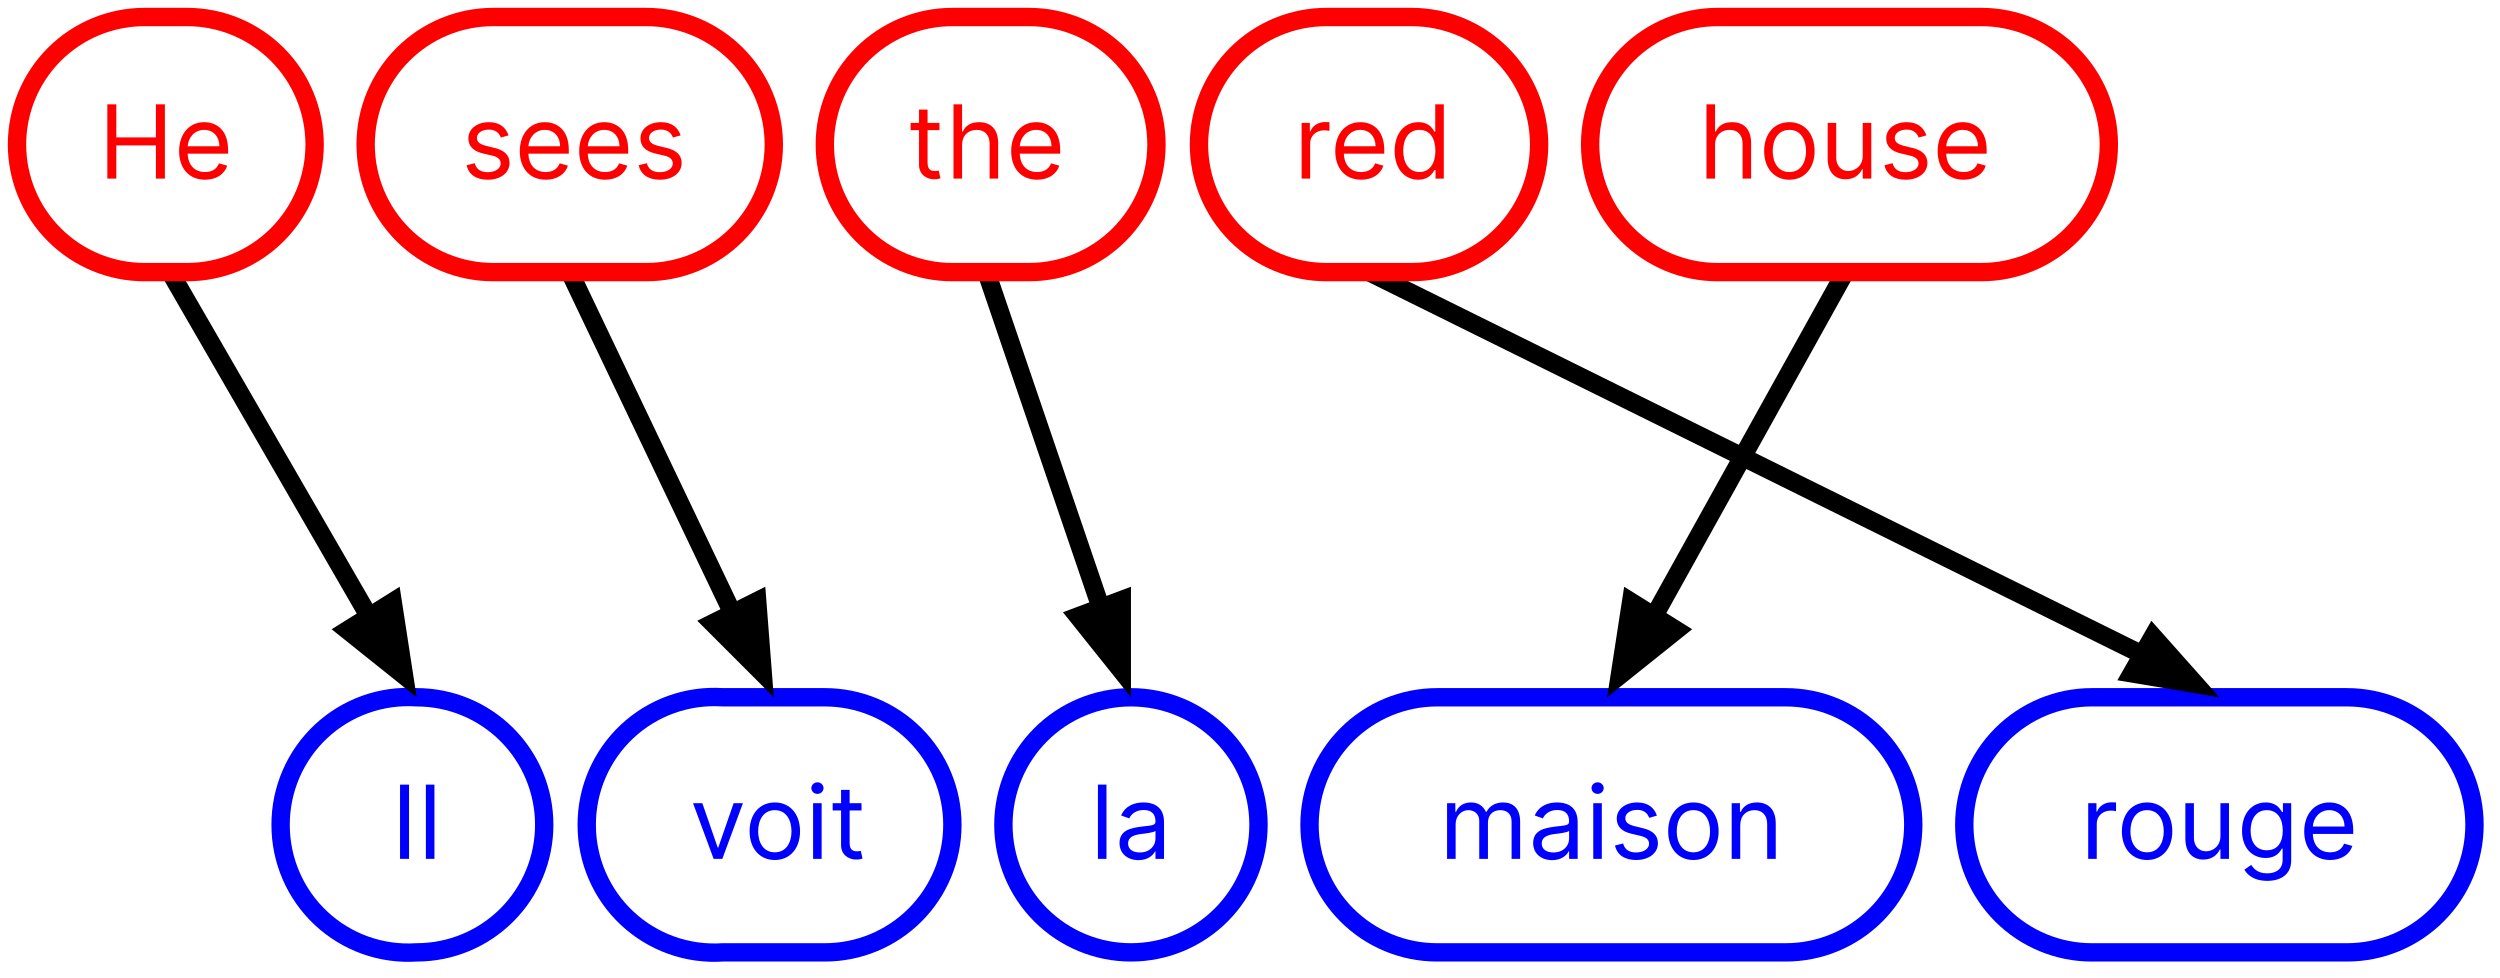
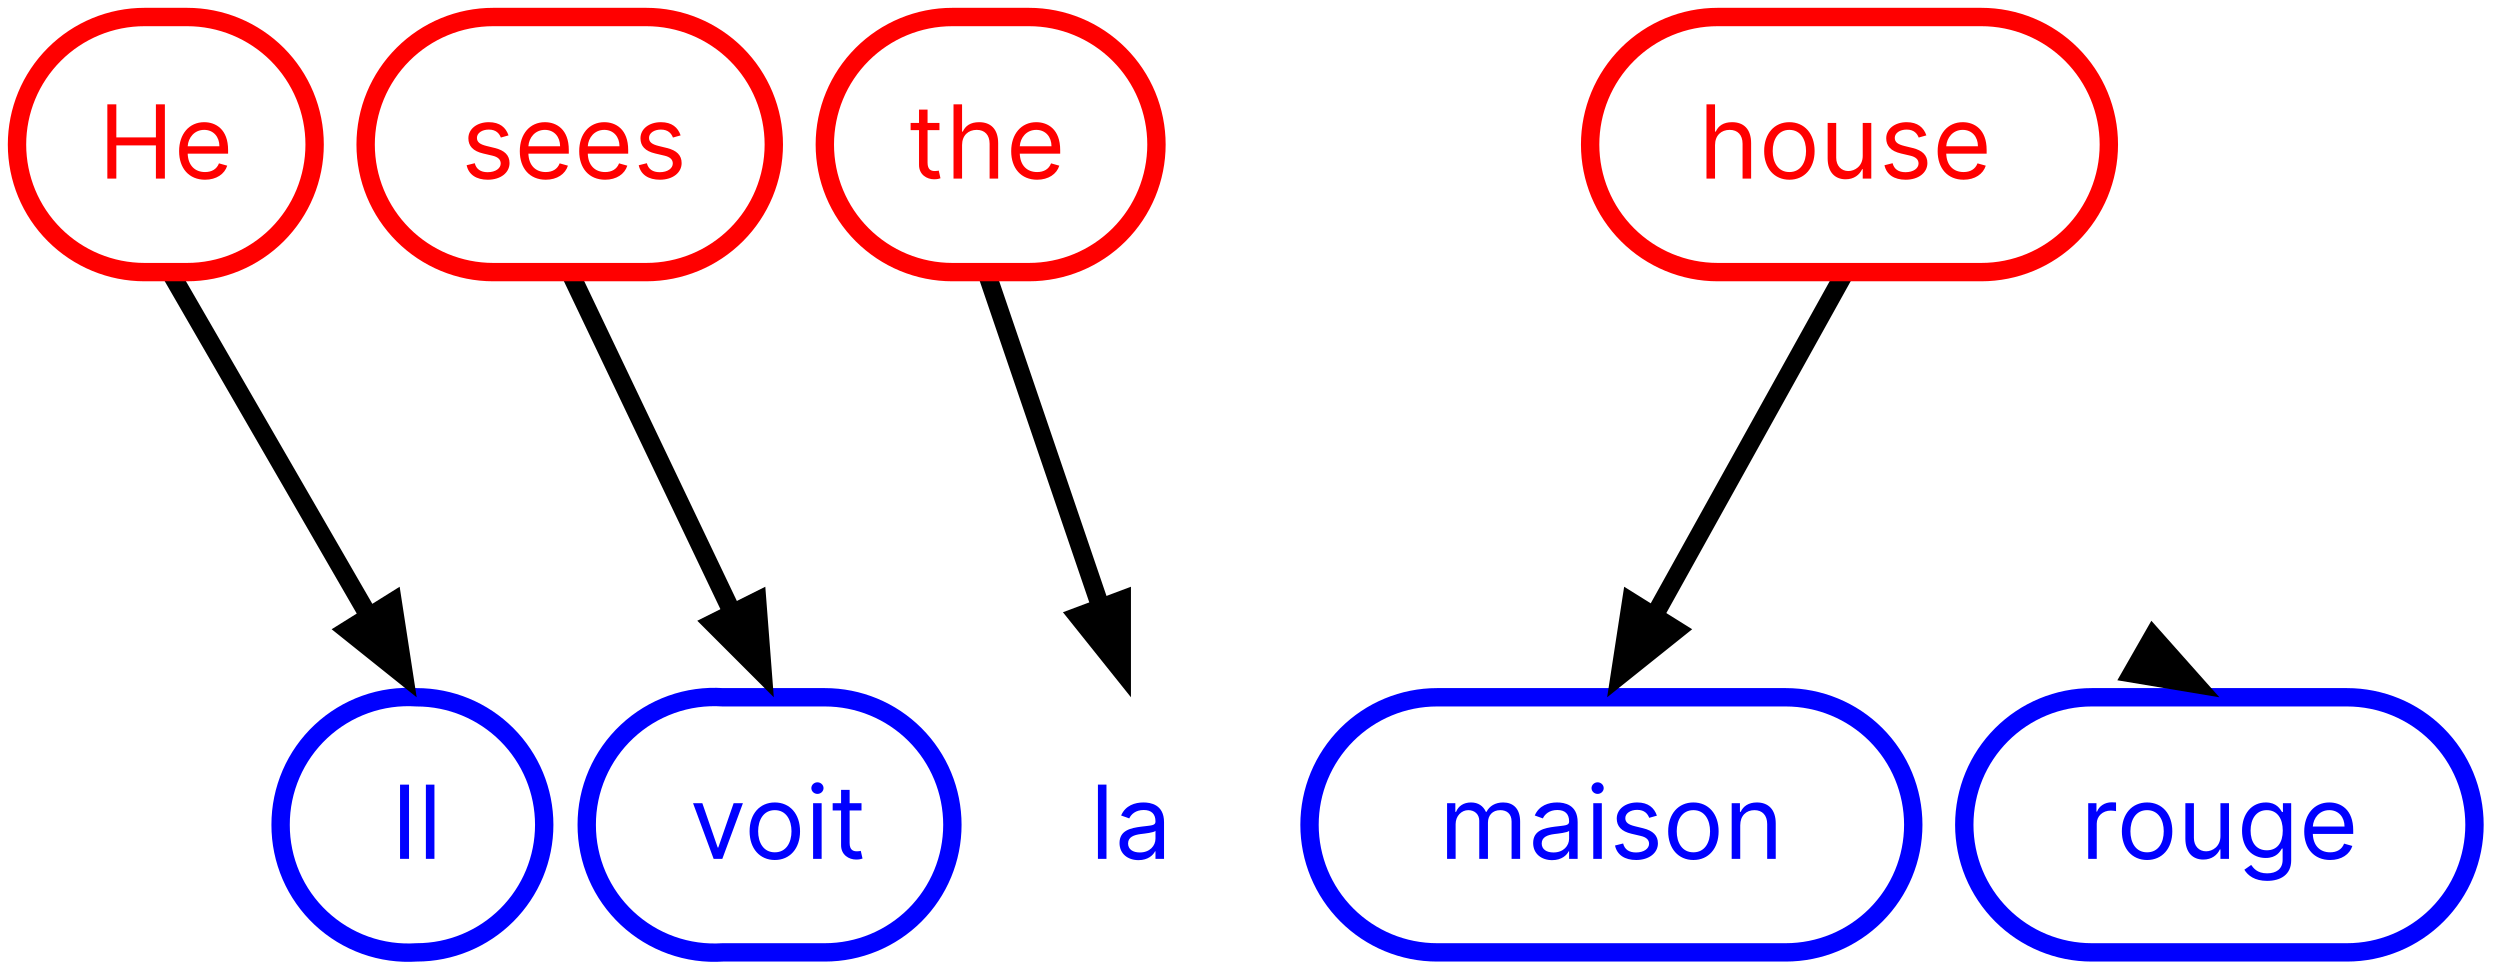
<svg xmlns="http://www.w3.org/2000/svg" width="294" height="115" viewBox="0 0 294 115" fill="none">
  <path d="M20 32L46 77" stroke="black" stroke-width="2.16" />
  <path d="M67 32L88 76" stroke="black" stroke-width="2.16" />
  <path d="M116 32L131 76" stroke="black" stroke-width="2.16" />
-   <path d="M161 32L256 79" stroke="black" stroke-width="2.16" />
  <path d="M217 32L192 77" stroke="black" stroke-width="2.16" />
  <path d="M17 32H22C23.97 32 25.92 31.612 27.74 30.858C29.56 30.104 31.214 29 32.607 27.607C33.999 26.214 35.104 24.56 35.858 22.74C36.612 20.92 37 18.97 37 17C37 15.03 36.612 13.08 35.858 11.26C35.104 9.44 33.999 7.786 32.607 6.393C31.214 5.001 29.56 3.896 27.74 3.142C25.92 2.388 23.97 2 22 2H17C13.022 2 9.206 3.58 6.393 6.393C3.58 9.206 2 13.022 2 17C2 20.978 3.58 24.794 6.393 27.607C9.206 30.42 13.022 32 17 32Z" stroke="#FF0000" stroke-width="2.16" />
  <path d="M12.623 21H13.68V17.097H18.334V21H19.39V12.273H18.334V16.159H13.68V12.273H12.623V21ZM24.114 21.136C25.444 21.136 26.415 20.472 26.722 19.483L25.75 19.21C25.495 19.892 24.902 20.233 24.114 20.233C22.934 20.233 22.12 19.47 22.073 18.068H26.824V17.642C26.824 15.204 25.375 14.369 24.012 14.369C22.239 14.369 21.063 15.767 21.063 17.778C21.063 19.79 22.222 21.136 24.114 21.136ZM22.073 17.199C22.141 16.18 22.861 15.273 24.012 15.273C25.103 15.273 25.802 16.091 25.802 17.199H22.073Z" fill="#FF0000" />
  <path d="M58 32H76C79.978 32 83.794 30.42 86.607 27.607C89.42 24.794 91 20.978 91 17C91 13.022 89.42 9.206 86.607 6.393C83.794 3.58 79.978 2 76 2H58C54.022 2 50.206 3.58 47.393 6.393C44.58 9.206 43 13.022 43 17C43 20.978 44.58 24.794 47.393 27.607C50.206 30.42 54.022 32 58 32Z" stroke="#FF0000" stroke-width="2.16" />
  <path d="M59.803 15.921C59.488 14.992 58.78 14.369 57.485 14.369C56.104 14.369 55.081 15.153 55.081 16.261C55.081 17.165 55.618 17.77 56.82 18.051L57.911 18.307C58.571 18.46 58.883 18.776 58.883 19.227C58.883 19.79 58.286 20.25 57.348 20.25C56.526 20.25 56.01 19.896 55.831 19.193L54.877 19.432C55.111 20.544 56.027 21.136 57.365 21.136C58.887 21.136 59.922 20.305 59.922 19.176C59.922 18.264 59.351 17.689 58.184 17.403L57.212 17.165C56.436 16.973 56.087 16.713 56.087 16.21C56.087 15.648 56.684 15.239 57.485 15.239C58.363 15.239 58.725 15.724 58.9 16.176L59.803 15.921ZM64.18 21.136C65.51 21.136 66.481 20.472 66.788 19.483L65.817 19.21C65.561 19.892 64.969 20.233 64.18 20.233C63 20.233 62.186 19.47 62.139 18.068H66.891V17.642C66.891 15.204 65.442 14.369 64.078 14.369C62.305 14.369 61.129 15.767 61.129 17.778C61.129 19.79 62.288 21.136 64.18 21.136ZM62.139 17.199C62.207 16.18 62.928 15.273 64.078 15.273C65.169 15.273 65.868 16.091 65.868 17.199H62.139ZM71.165 21.136C72.494 21.136 73.466 20.472 73.773 19.483L72.801 19.21C72.546 19.892 71.953 20.233 71.165 20.233C69.984 20.233 69.171 19.47 69.124 18.068H73.875V17.642C73.875 15.204 72.426 14.369 71.062 14.369C69.29 14.369 68.114 15.767 68.114 17.778C68.114 19.79 69.273 21.136 71.165 21.136ZM69.124 17.199C69.192 16.18 69.912 15.273 71.062 15.273C72.153 15.273 72.852 16.091 72.852 17.199H69.124ZM80.041 15.921C79.726 14.992 79.019 14.369 77.723 14.369C76.342 14.369 75.32 15.153 75.32 16.261C75.32 17.165 75.856 17.77 77.058 18.051L78.149 18.307C78.81 18.46 79.121 18.776 79.121 19.227C79.121 19.79 78.524 20.25 77.587 20.25C76.764 20.25 76.249 19.896 76.07 19.193L75.115 19.432C75.349 20.544 76.266 21.136 77.604 21.136C79.125 21.136 80.16 20.305 80.16 19.176C80.16 18.264 79.59 17.689 78.422 17.403L77.45 17.165C76.675 16.973 76.325 16.713 76.325 16.21C76.325 15.648 76.922 15.239 77.723 15.239C78.601 15.239 78.963 15.724 79.138 16.176L80.041 15.921Z" fill="#FF0000" />
  <path d="M112 32H121C124.978 32 128.794 30.42 131.607 27.607C134.42 24.794 136 20.978 136 17C136 13.022 134.42 9.206 131.607 6.393C128.794 3.58 124.978 2 121 2H112C108.022 2 104.206 3.58 101.393 6.393C98.58 9.206 97 13.022 97 17C97 20.978 98.58 24.794 101.393 27.607C104.206 30.42 108.022 32 112 32Z" stroke="#FF0000" stroke-width="2.16" />
  <path d="M110.48 14.454H109.082V12.886H108.077V14.454H107.088V15.307H108.077V19.398C108.077 20.54 108.997 21.085 109.849 21.085C110.224 21.085 110.463 21.017 110.599 20.966L110.395 20.062C110.309 20.079 110.173 20.114 109.952 20.114C109.508 20.114 109.082 19.977 109.082 19.125V15.307H110.48V14.454ZM113.139 17.062C113.139 15.921 113.868 15.273 114.861 15.273C115.807 15.273 116.378 15.869 116.378 16.909V21H117.383V16.841C117.383 15.158 116.488 14.369 115.15 14.369C114.119 14.369 113.531 14.8 113.224 15.477H113.139V12.273H112.133V21H113.139V17.062ZM121.968 21.136C123.297 21.136 124.269 20.472 124.575 19.483L123.604 19.21C123.348 19.892 122.756 20.233 121.968 20.233C120.787 20.233 119.973 19.47 119.926 18.068H124.678V17.642C124.678 15.204 123.229 14.369 121.865 14.369C120.093 14.369 118.916 15.767 118.916 17.778C118.916 19.79 120.075 21.136 121.968 21.136ZM119.926 17.199C119.994 16.18 120.715 15.273 121.865 15.273C122.956 15.273 123.655 16.091 123.655 17.199H119.926Z" fill="#FF0000" />
-   <path d="M156 32H166C169.978 32 173.794 30.42 176.607 27.607C179.42 24.794 181 20.978 181 17C181 13.022 179.42 9.206 176.607 6.393C173.794 3.58 169.978 2 166 2H156C152.022 2 148.206 3.58 145.393 6.393C142.58 9.206 141 13.022 141 17C141 20.978 142.58 24.794 145.393 27.607C148.206 30.42 152.022 32 156 32Z" stroke="#FF0000" stroke-width="2.16" />
-   <path d="M153.069 21H154.075V16.858C154.075 15.972 154.773 15.324 155.728 15.324C155.996 15.324 156.273 15.375 156.342 15.392V14.369C156.227 14.361 155.962 14.352 155.813 14.352C155.029 14.352 154.347 14.796 154.109 15.443H154.04V14.454H153.069V21ZM160.079 21.136C161.408 21.136 162.38 20.472 162.687 19.483L161.715 19.21C161.46 19.892 160.867 20.233 160.079 20.233C158.898 20.233 158.085 19.47 158.038 18.068H162.789V17.642C162.789 15.204 161.34 14.369 159.977 14.369C158.204 14.369 157.028 15.767 157.028 17.778C157.028 19.79 158.187 21.136 160.079 21.136ZM158.038 17.199C158.106 16.18 158.826 15.273 159.977 15.273C161.067 15.273 161.766 16.091 161.766 17.199H158.038ZM166.79 21.136C168.052 21.136 168.478 20.352 168.7 19.994H168.819V21H169.79V12.273H168.785V15.494H168.7C168.478 15.153 168.086 14.369 166.808 14.369C165.154 14.369 164.012 15.682 164.012 17.744C164.012 19.824 165.154 21.136 166.79 21.136ZM166.927 20.233C165.665 20.233 165.018 19.125 165.018 17.727C165.018 16.347 165.648 15.273 166.927 15.273C168.154 15.273 168.802 16.261 168.802 17.727C168.802 19.21 168.137 20.233 166.927 20.233Z" fill="#FF0000" />
  <path d="M202 32H233C236.978 32 240.794 30.42 243.607 27.607C246.42 24.794 248 20.978 248 17C248 13.022 246.42 9.206 243.607 6.393C240.794 3.58 236.978 2 233 2H202C198.022 2 194.206 3.58 191.393 6.393C188.58 9.206 187 13.022 187 17C187 20.978 188.58 24.794 191.393 27.607C194.206 30.42 198.022 32 202 32Z" stroke="#FF0000" stroke-width="2.16" />
  <path d="M201.688 17.062C201.688 15.921 202.417 15.273 203.409 15.273C204.355 15.273 204.926 15.869 204.926 16.909V21H205.932V16.841C205.932 15.158 205.037 14.369 203.699 14.369C202.668 14.369 202.08 14.8 201.773 15.477H201.688V12.273H200.682V21H201.688V17.062ZM210.431 21.136C212.204 21.136 213.397 19.79 213.397 17.761C213.397 15.716 212.204 14.369 210.431 14.369C208.658 14.369 207.465 15.716 207.465 17.761C207.465 19.79 208.658 21.136 210.431 21.136ZM210.431 20.233C209.085 20.233 208.471 19.074 208.471 17.761C208.471 16.449 209.085 15.273 210.431 15.273C211.778 15.273 212.391 16.449 212.391 17.761C212.391 19.074 211.778 20.233 210.431 20.233ZM219.057 18.324C219.057 19.551 218.12 20.114 217.37 20.114C216.534 20.114 215.938 19.5 215.938 18.546V14.454H214.932V18.614C214.932 20.284 215.819 21.085 217.046 21.085C218.034 21.085 218.682 20.557 218.989 19.892H219.057V21H220.063V14.454H219.057V18.324ZM226.541 15.921C226.226 14.992 225.518 14.369 224.223 14.369C222.842 14.369 221.82 15.153 221.82 16.261C221.82 17.165 222.357 17.77 223.558 18.051L224.649 18.307C225.31 18.46 225.621 18.776 225.621 19.227C225.621 19.79 225.024 20.25 224.087 20.25C223.264 20.25 222.749 19.896 222.57 19.193L221.615 19.432C221.849 20.544 222.766 21.136 224.104 21.136C225.625 21.136 226.661 20.305 226.661 19.176C226.661 18.264 226.089 17.689 224.922 17.403L223.95 17.165C223.175 16.973 222.825 16.713 222.825 16.21C222.825 15.648 223.422 15.239 224.223 15.239C225.101 15.239 225.463 15.724 225.638 16.176L226.541 15.921ZM230.919 21.136C232.248 21.136 233.22 20.472 233.527 19.483L232.555 19.21C232.299 19.892 231.707 20.233 230.919 20.233C229.738 20.233 228.924 19.47 228.877 18.068H233.629V17.642C233.629 15.204 232.18 14.369 230.816 14.369C229.044 14.369 227.868 15.767 227.868 17.778C227.868 19.79 229.027 21.136 230.919 21.136ZM228.877 17.199C228.946 16.18 229.666 15.273 230.816 15.273C231.907 15.273 232.606 16.091 232.606 17.199H228.877Z" fill="#FF0000" />
  <path d="M49 112C52.978 112 56.794 110.42 59.607 107.607C62.42 104.794 64 100.978 64 97C64 93.022 62.42 89.206 59.607 86.393C56.794 83.58 52.978 82 49 82C46.948 81.863 44.889 82.149 42.952 82.841C41.015 83.534 39.241 84.617 37.741 86.024C36.24 87.43 35.045 89.131 34.23 91.019C33.414 92.907 32.995 94.943 33 97C32.995 99.057 33.414 101.093 34.23 102.981C35.045 104.869 36.24 106.57 37.741 107.976C39.241 109.383 41.015 110.466 42.952 111.159C44.889 111.851 46.948 112.137 49 112V112Z" stroke="#0000FF" stroke-width="2.16" />
  <path d="M48.102 92.273H47.045V101H48.102V92.273ZM51.09 92.273H50.084V101H51.09V92.273Z" fill="#0000FF" />
  <path d="M85 112H97C100.978 112 104.794 110.42 107.607 107.607C110.42 104.794 112 100.978 112 97C112 93.022 110.42 89.206 107.607 86.393C104.794 83.58 100.978 82 97 82H85C82.948 81.863 80.889 82.149 78.952 82.841C77.015 83.534 75.241 84.617 73.741 86.024C72.24 87.43 71.045 89.131 70.23 91.019C69.414 92.907 68.995 94.943 69 97C68.995 99.057 69.414 101.093 70.23 102.981C71.045 104.869 72.24 106.57 73.741 107.976C75.241 109.383 77.015 110.466 78.952 111.159C80.889 111.851 82.948 112.137 85 112V112Z" stroke="#0000FF" stroke-width="2.16" />
  <path d="M87.367 94.454H86.276L84.469 99.671H84.401L82.594 94.454H81.503L83.923 101H84.946L87.367 94.454ZM91.119 101.136C92.891 101.136 94.085 99.79 94.085 97.761C94.085 95.716 92.891 94.369 91.119 94.369C89.346 94.369 88.153 95.716 88.153 97.761C88.153 99.79 89.346 101.136 91.119 101.136ZM91.119 100.233C89.772 100.233 89.158 99.074 89.158 97.761C89.158 96.449 89.772 95.273 91.119 95.273C92.465 95.273 93.079 96.449 93.079 97.761C93.079 99.074 92.465 100.233 91.119 100.233ZM95.62 101H96.625V94.454H95.62V101ZM96.131 93.364C96.523 93.364 96.847 93.057 96.847 92.682C96.847 92.307 96.523 92 96.131 92C95.739 92 95.415 92.307 95.415 92.682C95.415 93.057 95.739 93.364 96.131 93.364ZM101.314 94.454H99.916V92.886H98.91V94.454H97.922V95.307H98.91V99.398C98.91 100.54 99.831 101.085 100.683 101.085C101.058 101.085 101.297 101.017 101.433 100.966L101.229 100.062C101.143 100.08 101.007 100.114 100.786 100.114C100.342 100.114 99.916 99.977 99.916 99.125V95.307H101.314V94.454Z" fill="#0000FF" />
-   <path d="M133 112C136.978 112 140.794 110.42 143.607 107.607C146.42 104.794 148 100.978 148 97C148 93.022 146.42 89.206 143.607 86.393C140.794 83.58 136.978 82 133 82C129.022 82 125.206 83.58 122.393 86.393C119.58 89.206 118 93.022 118 97C118 100.978 119.58 104.794 122.393 107.607C125.206 110.42 129.022 112 133 112Z" stroke="#0000FF" stroke-width="2.16" />
  <path d="M130.121 92.273H129.116V101H130.121V92.273ZM133.89 101.153C135.032 101.153 135.628 100.54 135.833 100.114H135.884V101H136.89V96.688C136.89 94.608 135.304 94.369 134.469 94.369C133.48 94.369 132.355 94.71 131.844 95.903L132.799 96.244C133.02 95.767 133.544 95.256 134.503 95.256C135.428 95.256 135.884 95.746 135.884 96.585V96.619C135.884 97.105 135.39 97.062 134.196 97.216C132.982 97.374 131.657 97.642 131.657 99.142C131.657 100.42 132.645 101.153 133.89 101.153ZM134.043 100.25C133.242 100.25 132.662 99.892 132.662 99.193C132.662 98.426 133.361 98.188 134.145 98.085C134.571 98.034 135.713 97.915 135.884 97.71V98.631C135.884 99.449 135.236 100.25 134.043 100.25Z" fill="#0000FF" />
  <path d="M169 112H210C213.978 112 217.794 110.42 220.607 107.607C223.42 104.794 225 100.978 225 97C225 93.022 223.42 89.206 220.607 86.393C217.794 83.58 213.978 82 210 82H169C165.022 82 161.206 83.58 158.393 86.393C155.58 89.206 154 93.022 154 97C154 100.978 155.58 104.794 158.393 107.607C161.206 110.42 165.022 112 169 112Z" stroke="#0000FF" stroke-width="2.16" />
  <path d="M170.176 101H171.182V96.909C171.182 95.95 171.881 95.273 172.665 95.273C173.428 95.273 173.96 95.771 173.96 96.517V101H174.983V96.739C174.983 95.895 175.512 95.273 176.432 95.273C177.148 95.273 177.762 95.652 177.762 96.619V101H178.767V96.619C178.767 95.081 177.941 94.369 176.773 94.369C175.835 94.369 175.149 94.8 174.813 95.477H174.744C174.421 94.778 173.85 94.369 172.989 94.369C172.137 94.369 171.506 94.778 171.233 95.477H171.148V94.454H170.176V101ZM182.532 101.153C183.674 101.153 184.271 100.54 184.475 100.114H184.526V101H185.532V96.688C185.532 94.608 183.947 94.369 183.112 94.369C182.123 94.369 180.998 94.71 180.487 95.903L181.441 96.244C181.663 95.767 182.187 95.256 183.146 95.256C184.07 95.256 184.526 95.746 184.526 96.585V96.619C184.526 97.105 184.032 97.062 182.839 97.216C181.624 97.374 180.299 97.642 180.299 99.142C180.299 100.42 181.288 101.153 182.532 101.153ZM182.686 100.25C181.884 100.25 181.305 99.892 181.305 99.193C181.305 98.426 182.004 98.188 182.788 98.085C183.214 98.034 184.356 97.915 184.526 97.71V98.631C184.526 99.449 183.879 100.25 182.686 100.25ZM187.368 101H188.373V94.454H187.368V101ZM187.879 93.364C188.271 93.364 188.595 93.057 188.595 92.682C188.595 92.307 188.271 92 187.879 92C187.487 92 187.163 92.307 187.163 92.682C187.163 93.057 187.487 93.364 187.879 93.364ZM194.852 95.921C194.536 94.992 193.829 94.369 192.534 94.369C191.153 94.369 190.13 95.153 190.13 96.261C190.13 97.165 190.667 97.77 191.869 98.051L192.96 98.307C193.62 98.46 193.931 98.776 193.931 99.227C193.931 99.79 193.335 100.25 192.397 100.25C191.575 100.25 191.059 99.896 190.88 99.193L189.926 99.432C190.16 100.544 191.076 101.136 192.414 101.136C193.936 101.136 194.971 100.305 194.971 99.176C194.971 98.264 194.4 97.689 193.232 97.403L192.261 97.165C191.485 96.973 191.136 96.713 191.136 96.21C191.136 95.648 191.732 95.239 192.534 95.239C193.411 95.239 193.774 95.724 193.948 96.176L194.852 95.921ZM199.144 101.136C200.917 101.136 202.11 99.79 202.11 97.761C202.11 95.716 200.917 94.369 199.144 94.369C197.371 94.369 196.178 95.716 196.178 97.761C196.178 99.79 197.371 101.136 199.144 101.136ZM199.144 100.233C197.797 100.233 197.184 99.074 197.184 97.761C197.184 96.449 197.797 95.273 199.144 95.273C200.491 95.273 201.104 96.449 201.104 97.761C201.104 99.074 200.491 100.233 199.144 100.233ZM204.651 97.062C204.651 95.921 205.358 95.273 206.321 95.273C207.254 95.273 207.821 95.882 207.821 96.909V101H208.827V96.841C208.827 95.171 207.936 94.369 206.611 94.369C205.622 94.369 205.009 94.812 204.702 95.477H204.617V94.454H203.645V101H204.651V97.062Z" fill="#0000FF" />
  <path d="M246 112H276C279.978 112 283.794 110.42 286.607 107.607C289.42 104.794 291 100.978 291 97C291 93.022 289.42 89.206 286.607 86.393C283.794 83.58 279.978 82 276 82H246C242.022 82 238.206 83.58 235.393 86.393C232.58 89.206 231 93.022 231 97C231 100.978 232.58 104.794 235.393 107.607C238.206 110.42 242.022 112 246 112Z" stroke="#0000FF" stroke-width="2.16" />
  <path d="M245.573 101H246.578V96.858C246.578 95.972 247.277 95.324 248.232 95.324C248.5 95.324 248.777 95.375 248.846 95.392V94.369C248.73 94.361 248.466 94.352 248.317 94.352C247.533 94.352 246.851 94.796 246.613 95.443H246.544V94.454H245.573V101ZM252.498 101.136C254.27 101.136 255.463 99.79 255.463 97.761C255.463 95.716 254.27 94.369 252.498 94.369C250.725 94.369 249.532 95.716 249.532 97.761C249.532 99.79 250.725 101.136 252.498 101.136ZM252.498 100.233C251.151 100.233 250.537 99.074 250.537 97.761C250.537 96.449 251.151 95.273 252.498 95.273C253.844 95.273 254.458 96.449 254.458 97.761C254.458 99.074 253.844 100.233 252.498 100.233ZM261.124 98.324C261.124 99.551 260.186 100.114 259.436 100.114C258.601 100.114 258.004 99.5 258.004 98.546V94.454H256.999V98.614C256.999 100.284 257.885 101.085 259.112 101.085C260.101 101.085 260.749 100.557 261.055 99.892H261.124V101H262.129V94.454H261.124V98.324ZM266.613 103.591C268.181 103.591 269.443 102.875 269.443 101.188V94.454H268.471V95.494H268.369C268.147 95.153 267.738 94.369 266.46 94.369C264.806 94.369 263.664 95.682 263.664 97.693C263.664 99.739 264.858 100.898 266.443 100.898C267.721 100.898 268.13 100.148 268.352 99.79H268.437V101.119C268.437 102.21 267.67 102.705 266.613 102.705C265.424 102.705 265.007 102.078 264.738 101.716L263.937 102.278C264.346 102.964 265.152 103.591 266.613 103.591ZM266.579 99.994C265.318 99.994 264.67 99.04 264.67 97.676C264.67 96.347 265.301 95.273 266.579 95.273C267.806 95.273 268.454 96.261 268.454 97.676C268.454 99.125 267.789 99.994 266.579 99.994ZM274.028 101.136C275.358 101.136 276.329 100.472 276.636 99.483L275.664 99.21C275.409 99.892 274.816 100.233 274.028 100.233C272.848 100.233 272.034 99.47 271.987 98.068H276.738V97.642C276.738 95.204 275.289 94.369 273.926 94.369C272.153 94.369 270.977 95.767 270.977 97.778C270.977 99.79 272.136 101.136 274.028 101.136ZM271.987 97.199C272.055 96.18 272.775 95.273 273.926 95.273C275.017 95.273 275.716 96.091 275.716 97.199H271.987Z" fill="#0000FF" />
  <path d="M49 82L39 74L47 69L49 82Z" fill="black" />
  <path d="M91 82L82 73L90 69L91 82Z" fill="black" />
  <path d="M133 82L125 72L133 69V82Z" fill="black" />
  <path d="M261 82L249 80L253 73L261 82Z" fill="black" />
  <path d="M189 82L191 69L199 74L189 82Z" fill="black" />
</svg>